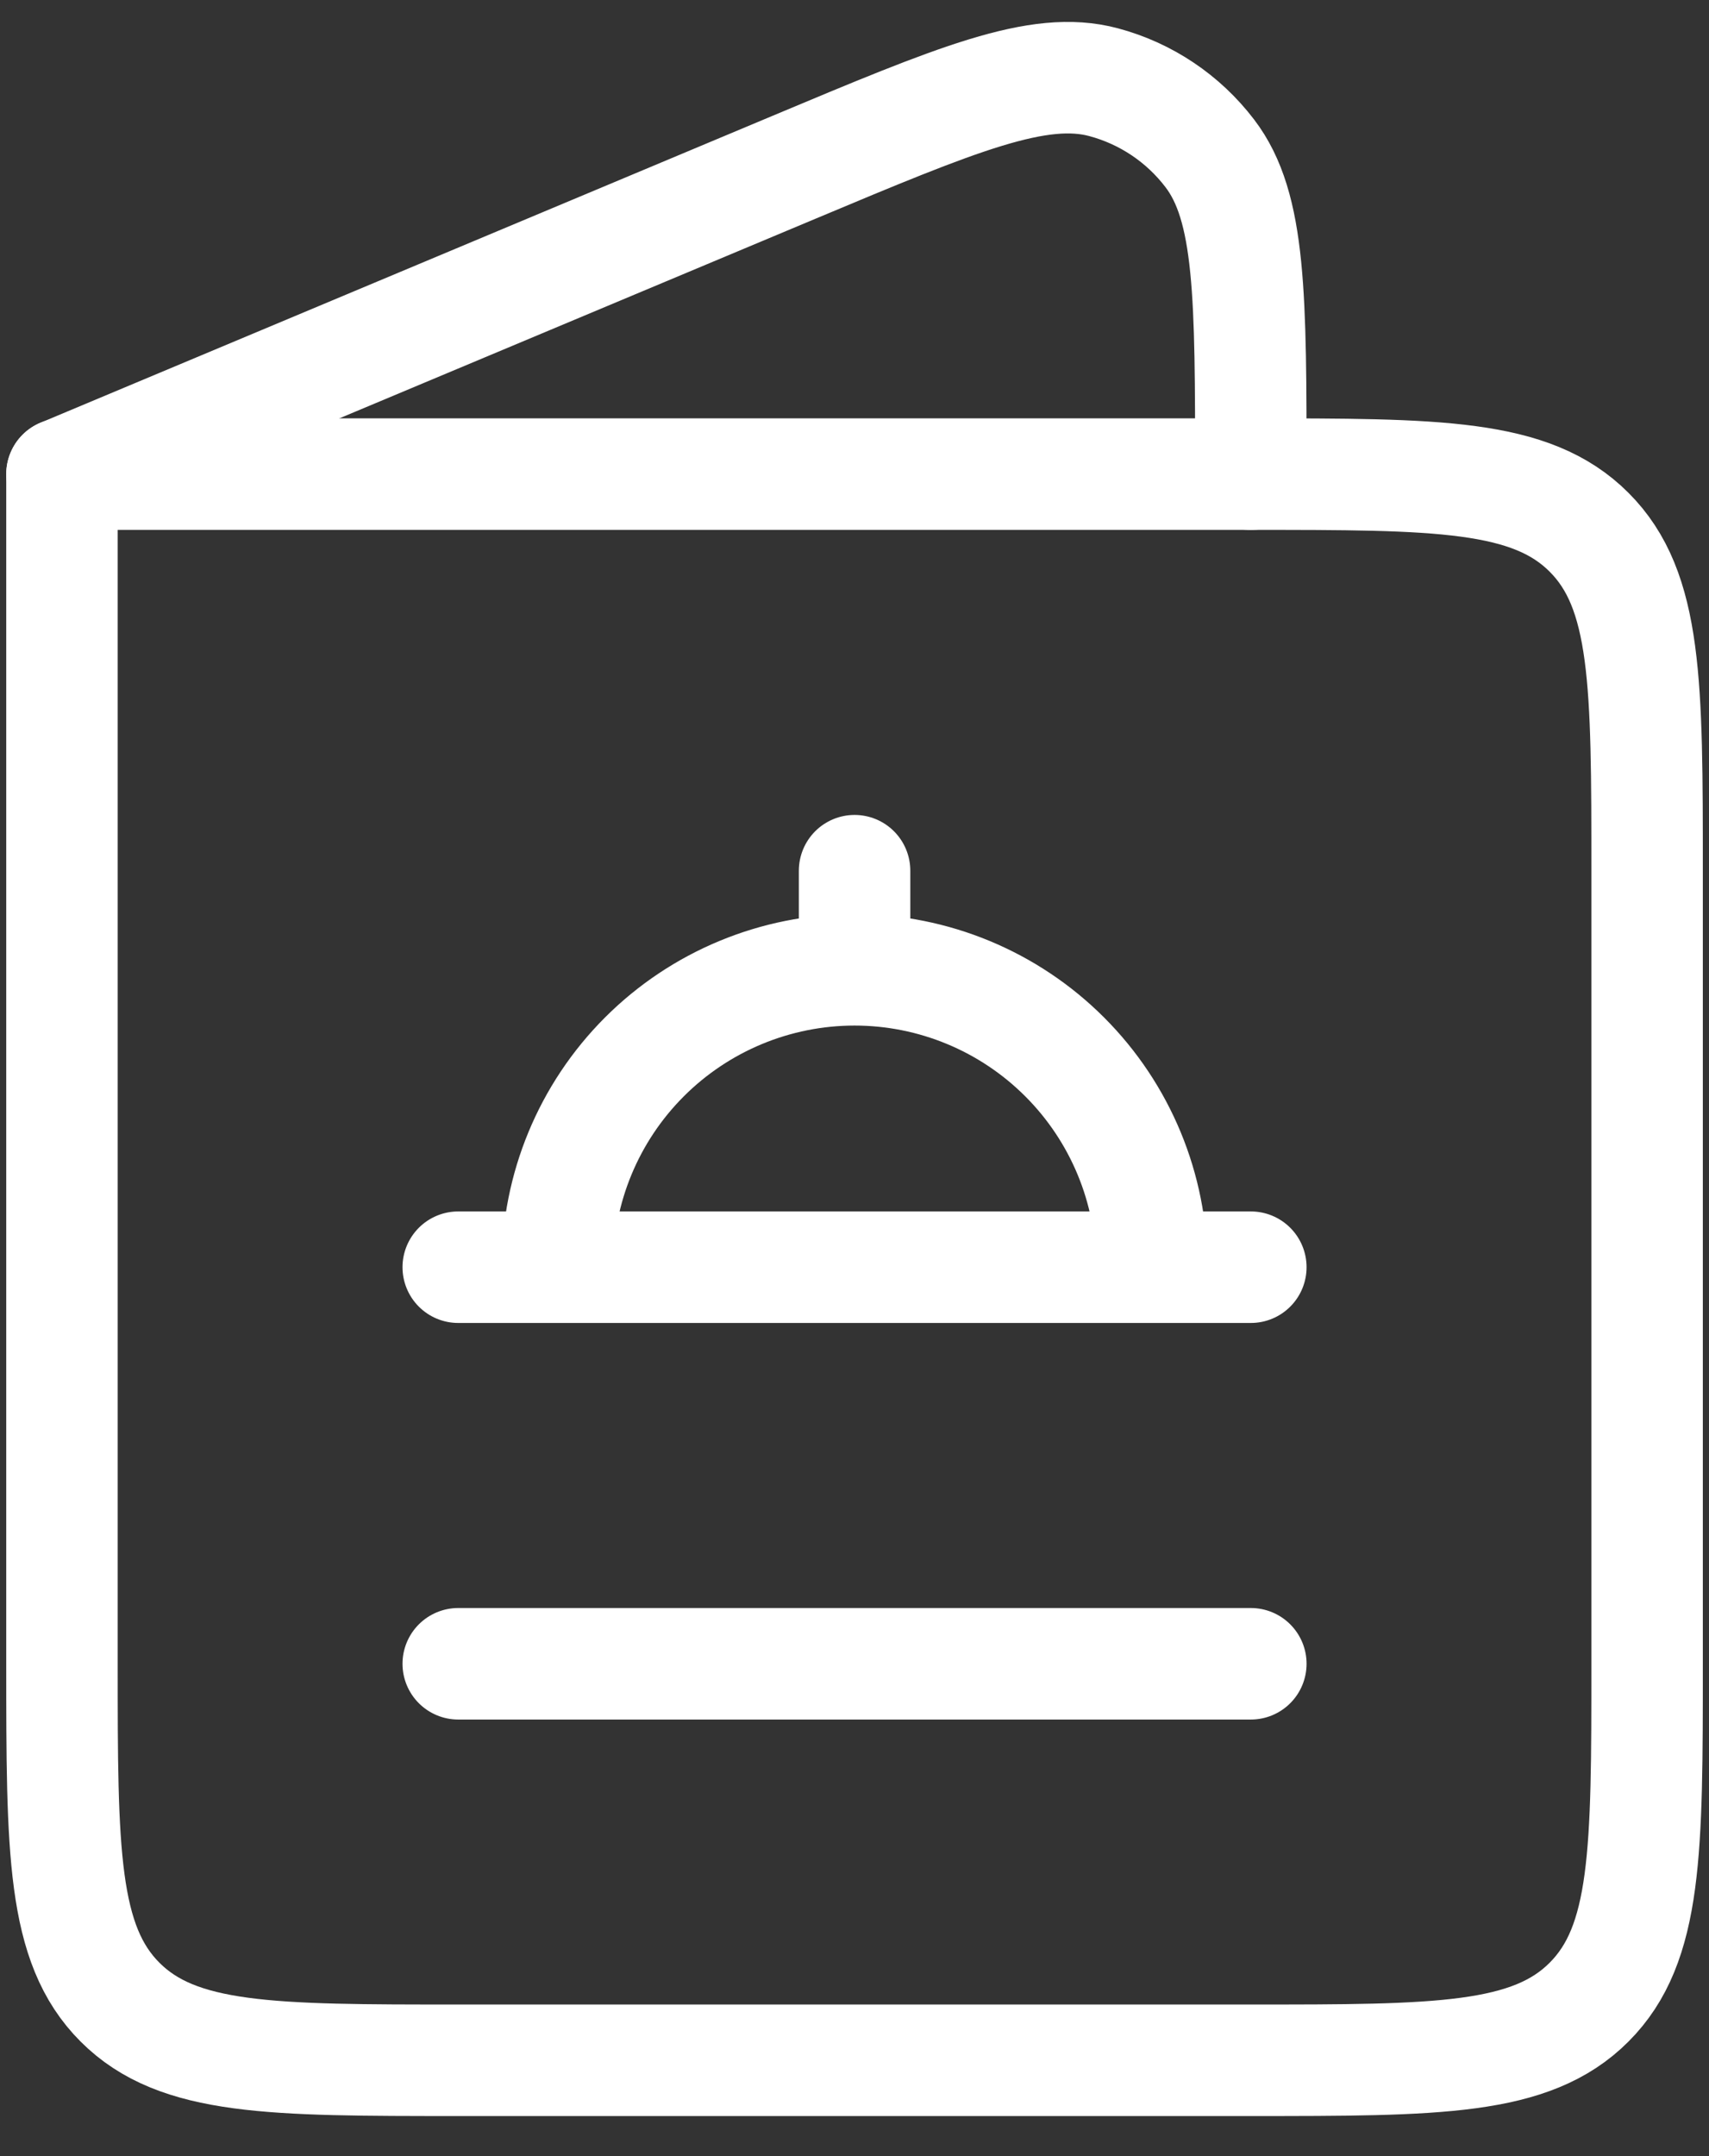
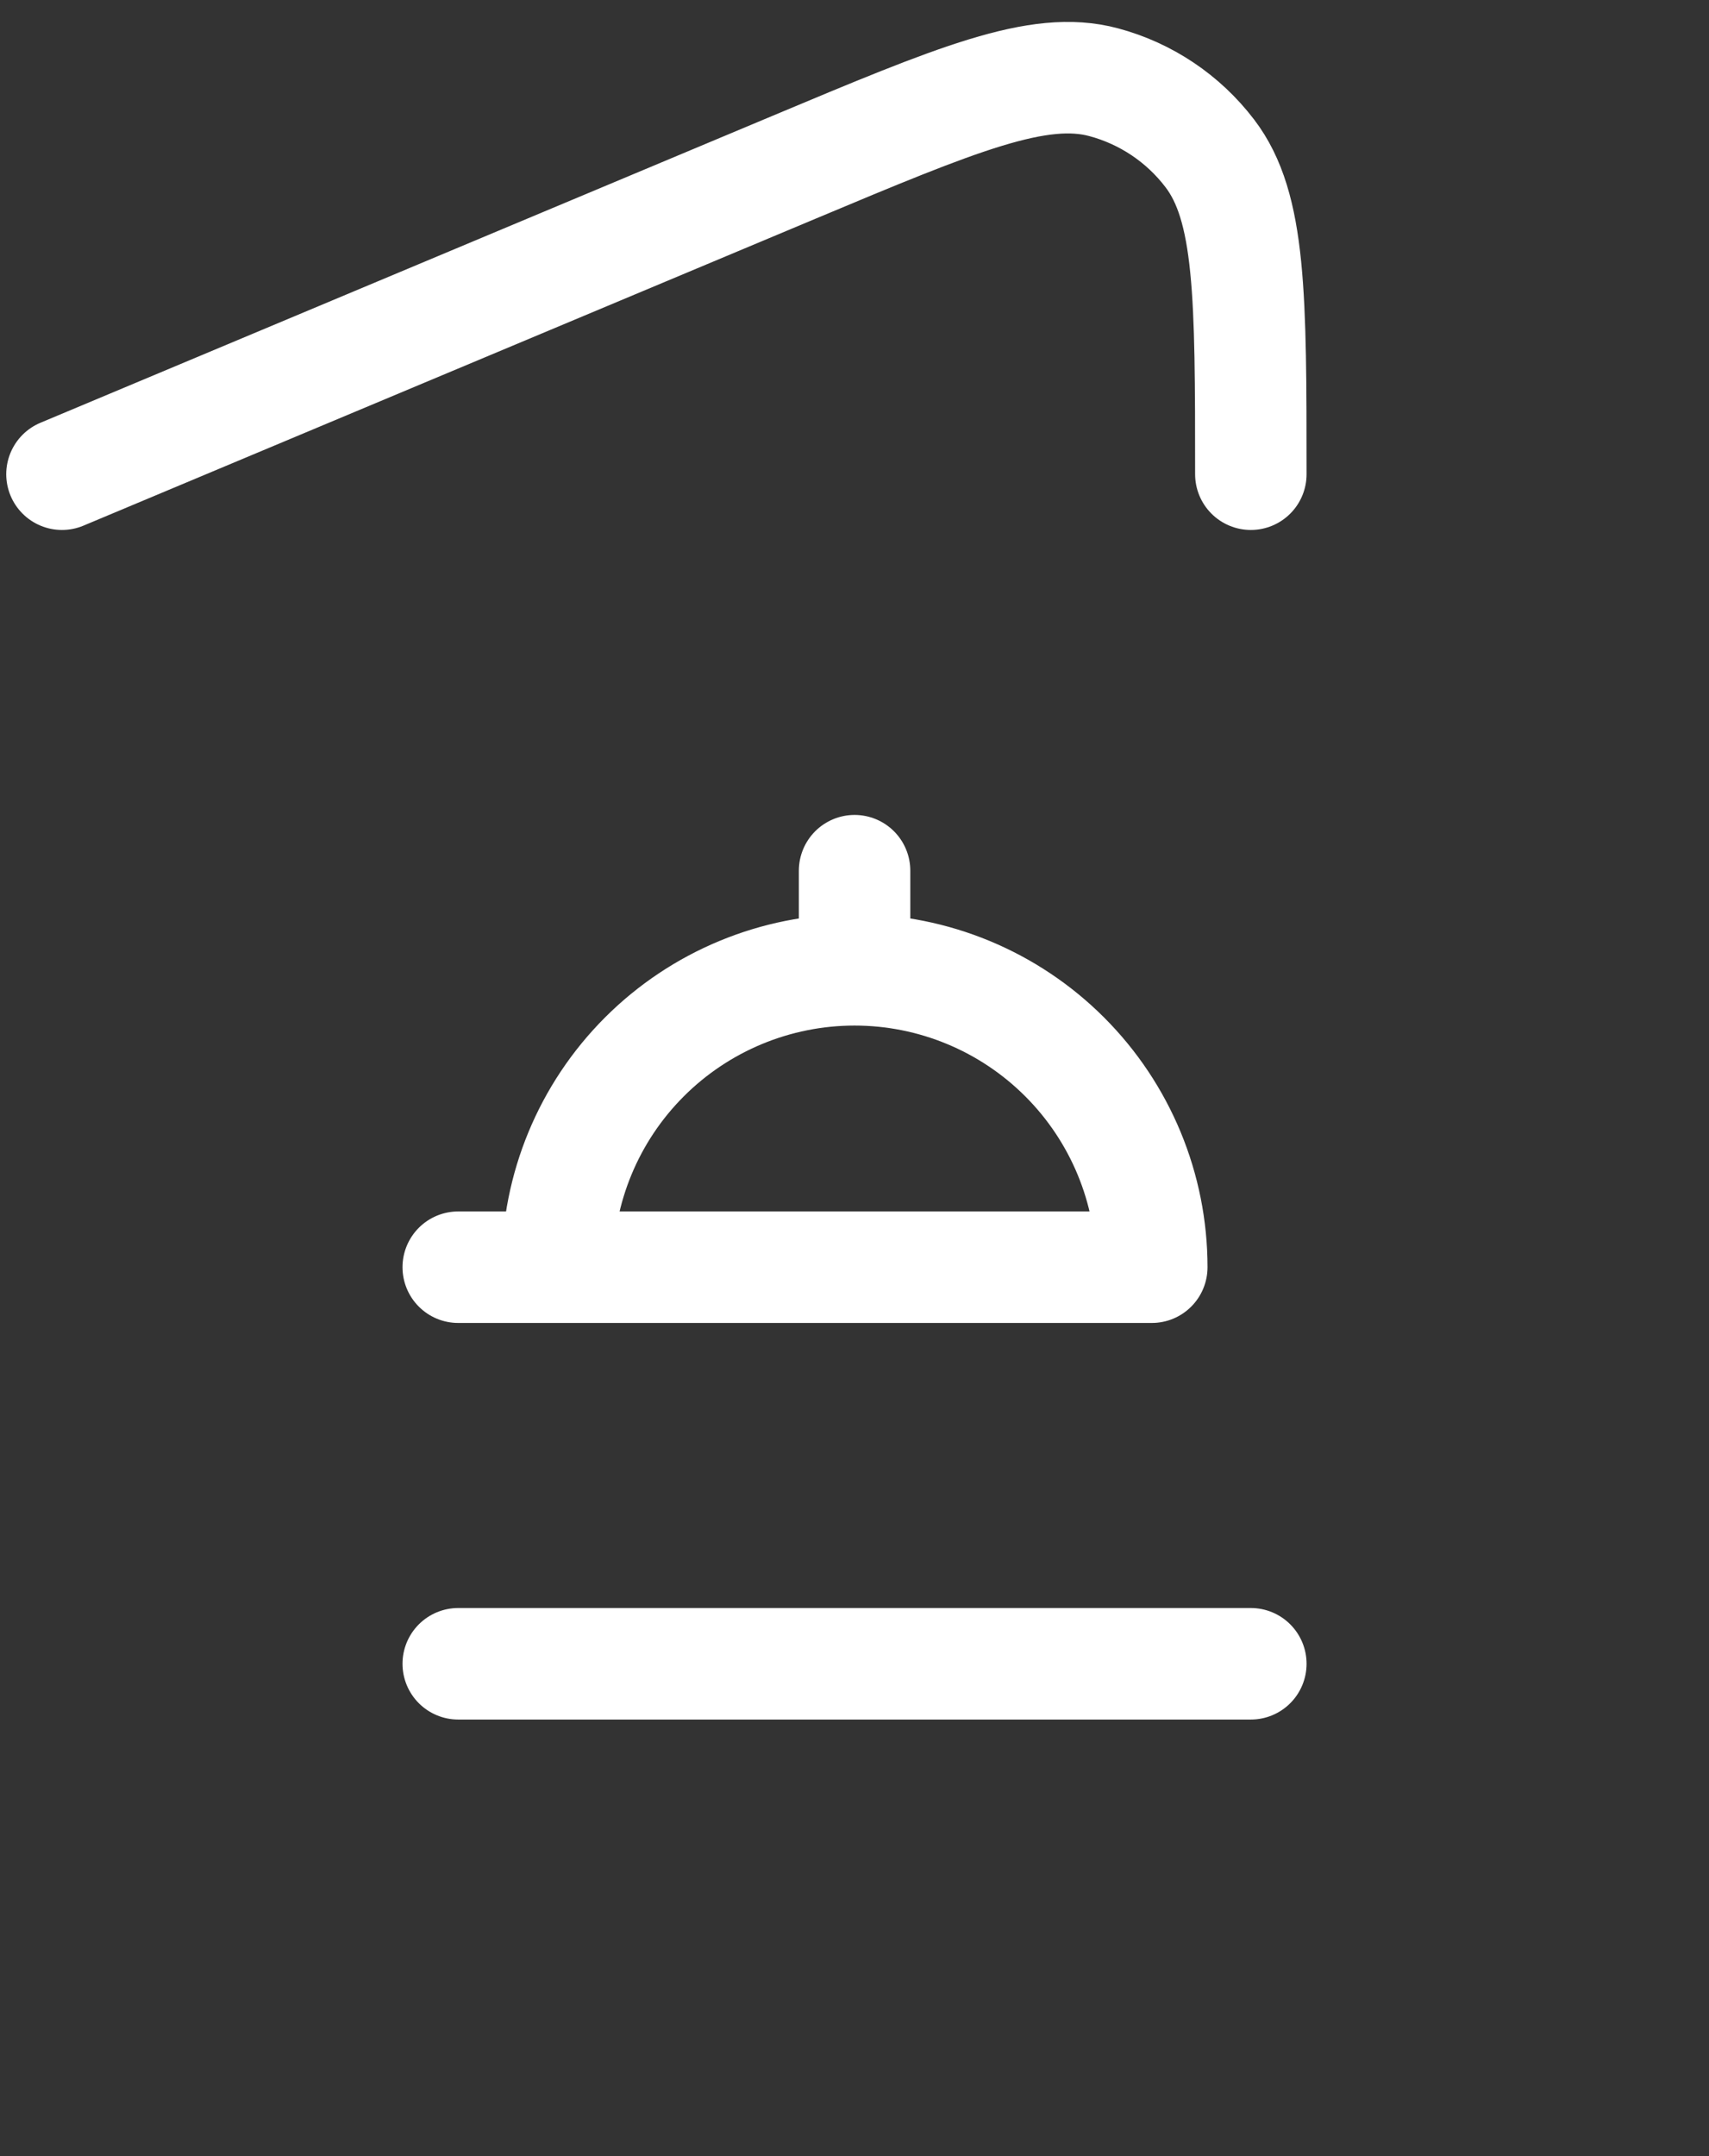
<svg xmlns="http://www.w3.org/2000/svg" width="23" height="29" viewBox="0 0 23 29" fill="none">
  <rect x="0" y="0" width="23" height="29" fill="#333333" stroke="none" />
-   <path d="M22.167 22.377V11.711C22.167 9.196 22.167 7.939 21.386 7.159C20.605 6.377 19.349 6.377 16.834 6.377H0.834V22.377C0.834 24.891 0.834 26.148 1.615 26.929C2.397 27.711 3.653 27.711 6.167 27.711H16.834C19.349 27.711 20.605 27.711 21.386 26.929C22.167 26.148 22.167 24.891 22.167 22.377Z" stroke="white" stroke-width="1.5" stroke-linecap="round" stroke-linejoin="round" />
-   <path d="M11.501 13.044C12.562 13.044 13.579 13.466 14.329 14.216C15.079 14.966 15.501 15.983 15.501 17.044M11.501 13.044C10.44 13.044 9.422 13.466 8.672 14.216C7.922 14.966 7.501 15.983 7.501 17.044M11.501 13.044V11.711M15.501 17.044H7.501M15.501 17.044H16.834M7.501 17.044H6.167M6.167 22.378H16.834M0.834 6.378L10.681 2.252C12.879 1.331 13.978 0.87 14.854 1.106C15.422 1.258 15.924 1.594 16.281 2.062C16.834 2.784 16.834 3.982 16.834 6.378" stroke="white" stroke-width="1.5" stroke-linecap="round" stroke-linejoin="round" />
+   <path d="M11.501 13.044C12.562 13.044 13.579 13.466 14.329 14.216C15.079 14.966 15.501 15.983 15.501 17.044M11.501 13.044C10.44 13.044 9.422 13.466 8.672 14.216C7.922 14.966 7.501 15.983 7.501 17.044M11.501 13.044V11.711M15.501 17.044H7.501M15.501 17.044M7.501 17.044H6.167M6.167 22.378H16.834M0.834 6.378L10.681 2.252C12.879 1.331 13.978 0.87 14.854 1.106C15.422 1.258 15.924 1.594 16.281 2.062C16.834 2.784 16.834 3.982 16.834 6.378" stroke="white" stroke-width="1.5" stroke-linecap="round" stroke-linejoin="round" />
</svg>